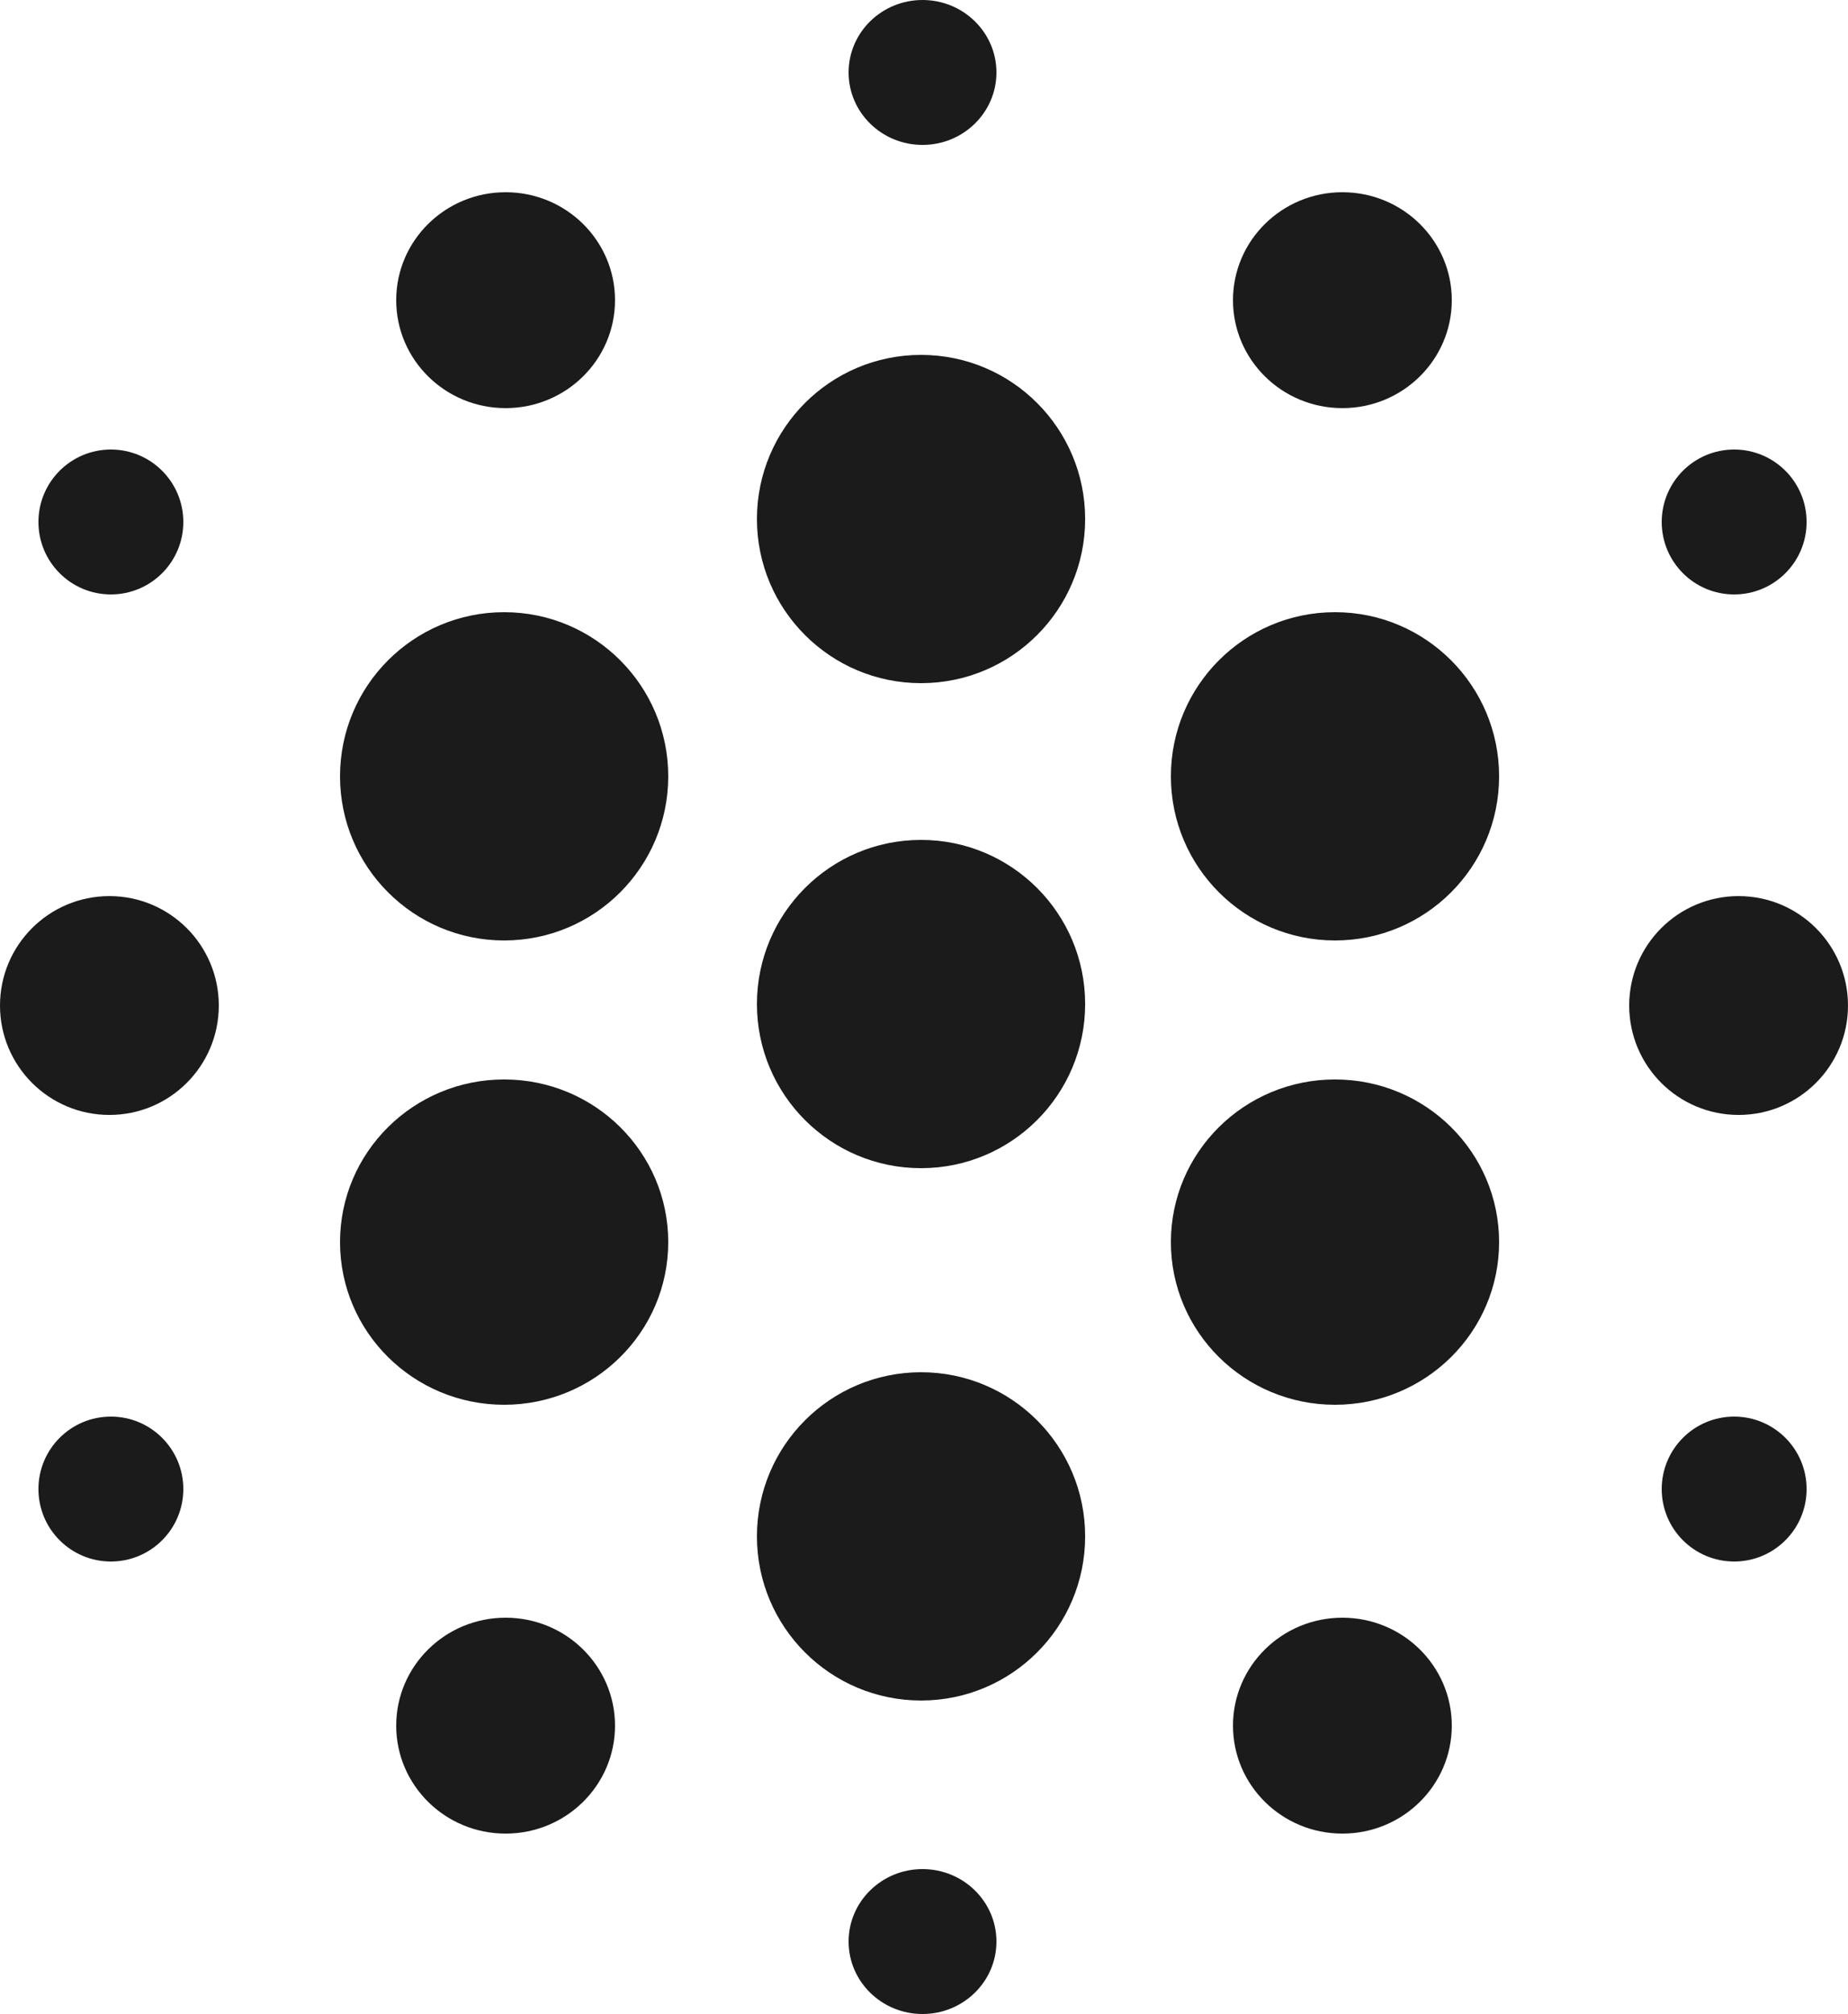
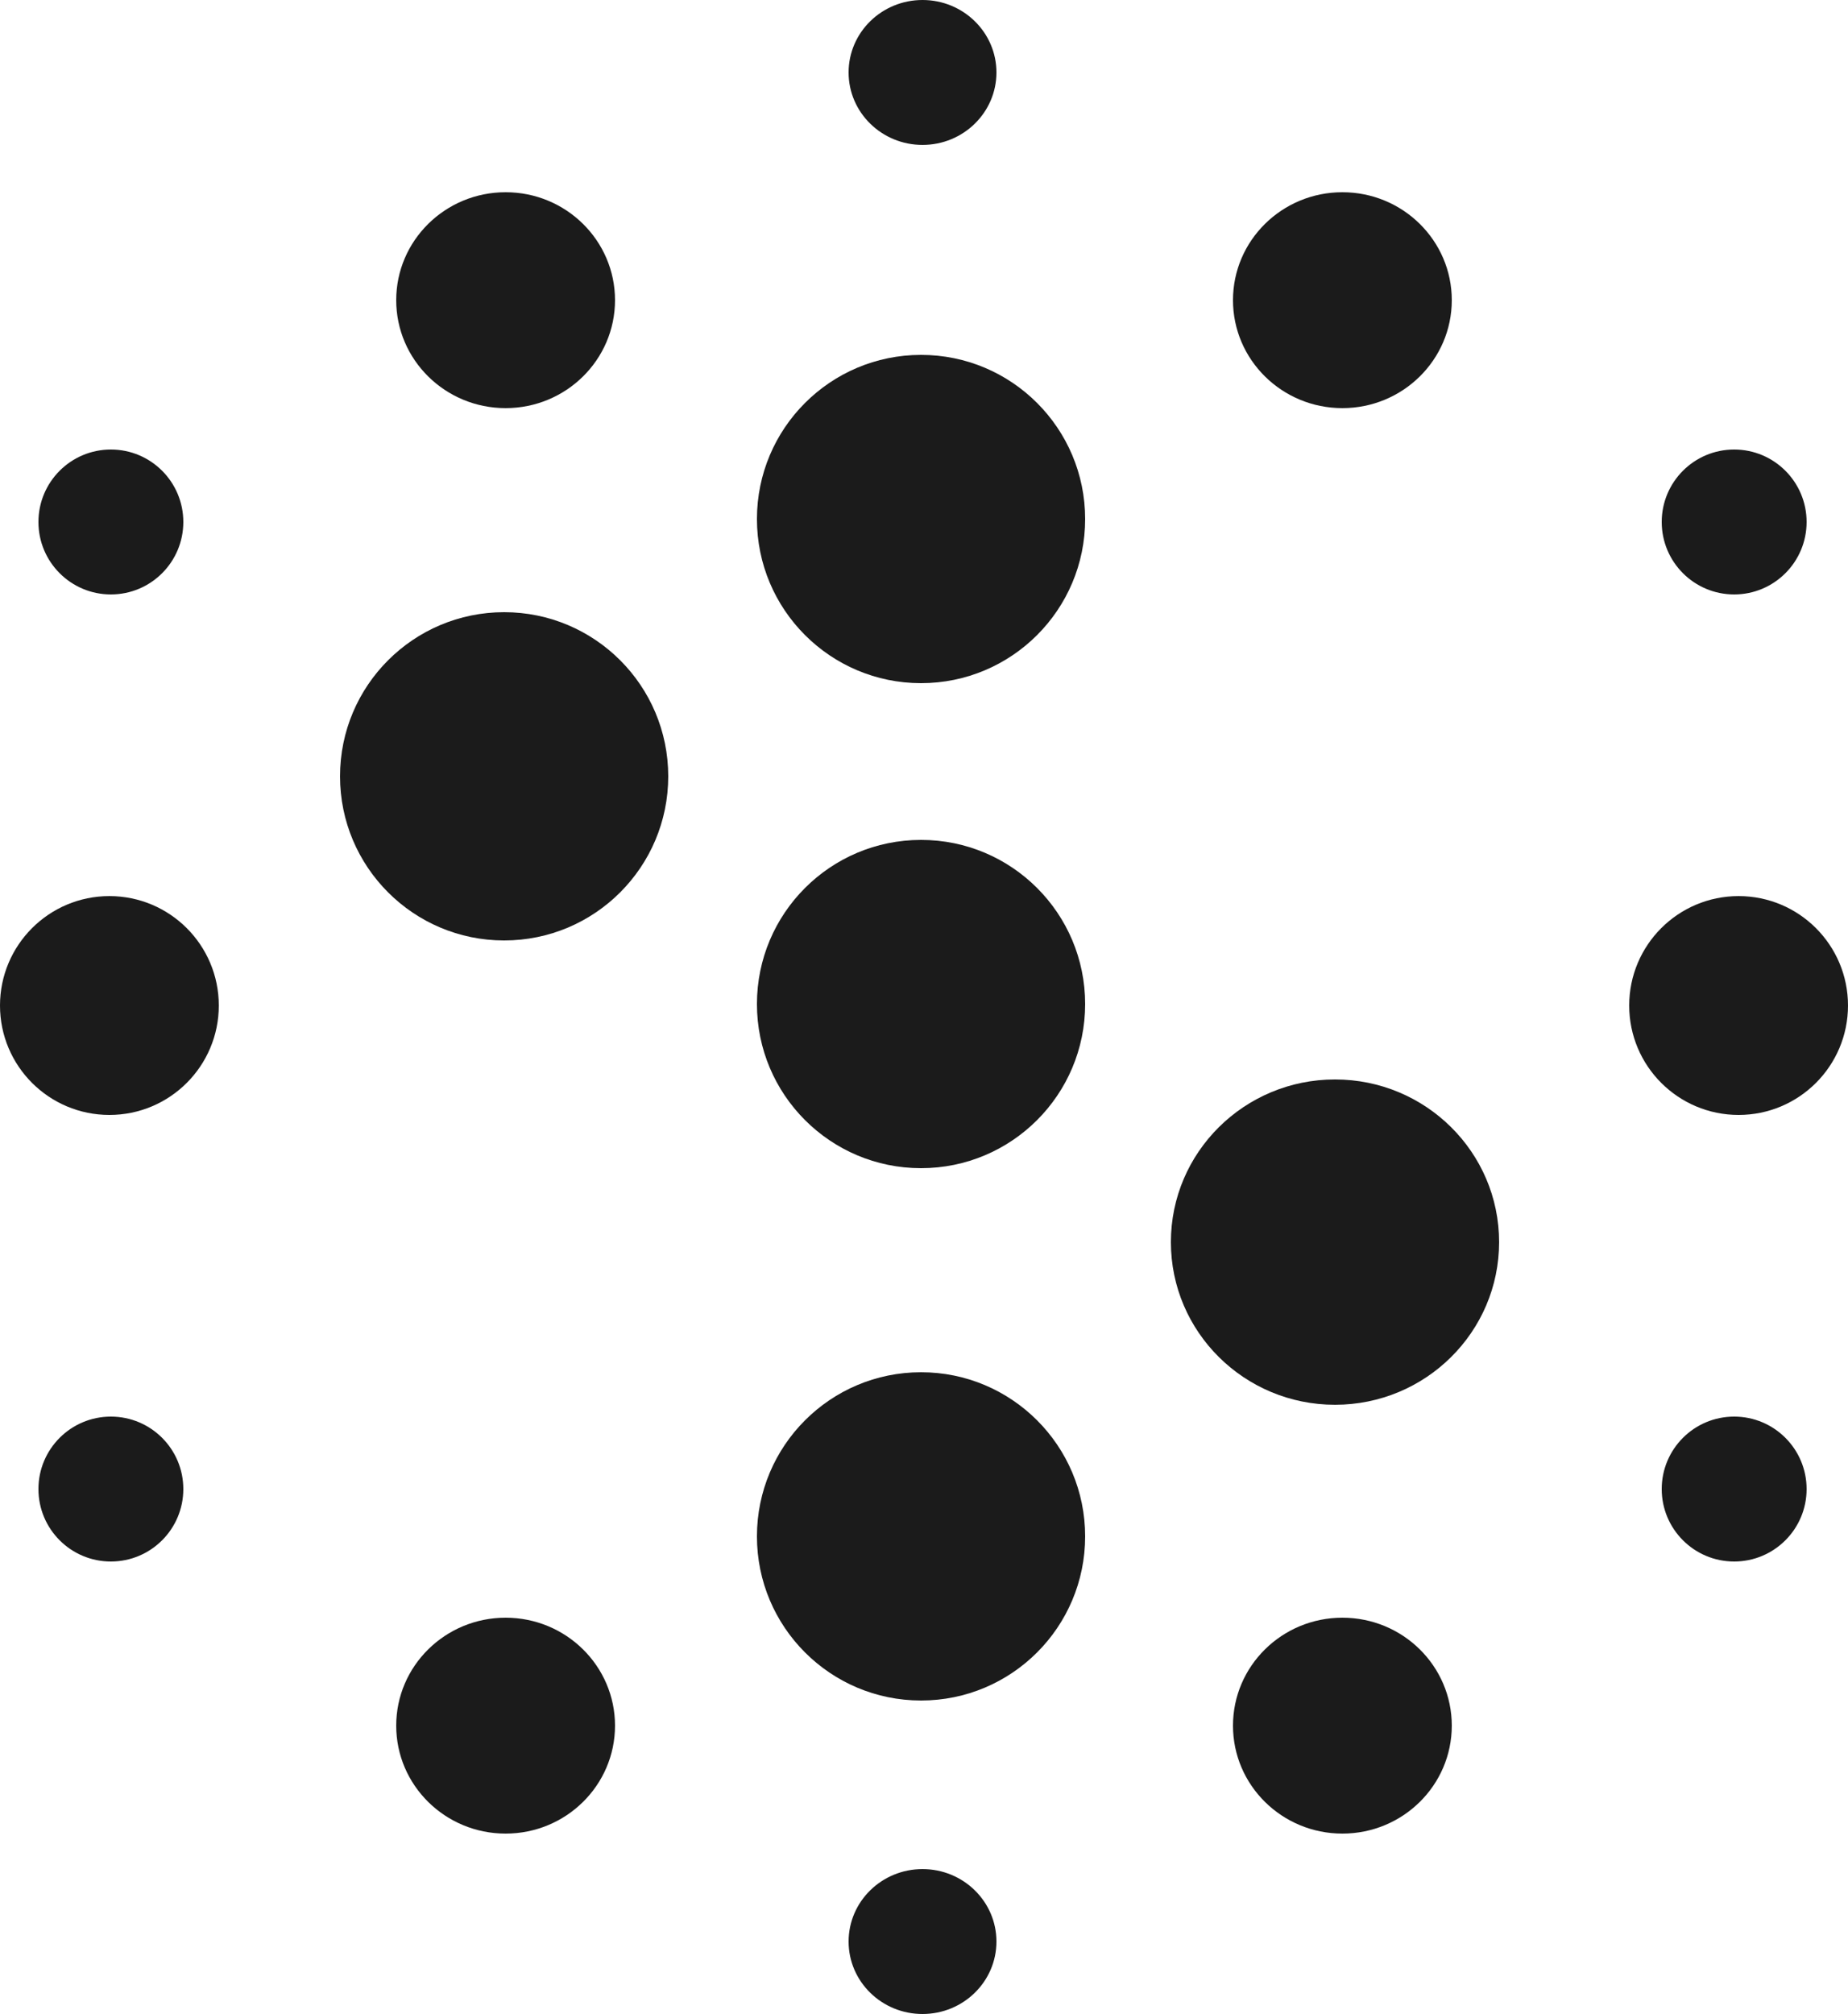
<svg xmlns="http://www.w3.org/2000/svg" width="625" height="681" viewBox="0 0 625 681" fill="none">
  <circle cx="311.5" cy="339.5" r="55.5" fill="#1B1B1B" />
-   <circle cx="451.5" cy="262.5" r="55.5" fill="#1B1B1B" />
  <circle cx="170.5" cy="262.5" r="55.5" fill="#1B1B1B" />
  <ellipse cx="171" cy="101.5" rx="37" ry="36.5" fill="#1B1B1B" />
  <circle cx="37" cy="340" r="37" fill="#1B1B1B" />
  <circle cx="37.5" cy="176.5" r="24.5" fill="#1B1B1B" />
  <circle cx="37.5" cy="503.5" r="24.5" fill="#1B1B1B" />
  <circle cx="586.5" cy="503.5" r="24.5" fill="#1B1B1B" />
  <ellipse cx="312" cy="656.5" rx="25" ry="24.5" fill="#1B1B1B" />
  <ellipse cx="312" cy="24.5" rx="25" ry="24.5" fill="#1B1B1B" />
  <circle cx="586.5" cy="176.5" r="24.5" fill="#1B1B1B" />
  <circle cx="588" cy="340" r="37" fill="#1B1B1B" />
  <ellipse cx="171" cy="583.5" rx="37" ry="36.5" fill="#1B1B1B" />
  <ellipse cx="454" cy="583.5" rx="37" ry="36.5" fill="#1B1B1B" />
  <ellipse cx="454" cy="101.5" rx="37" ry="36.5" fill="#1B1B1B" />
  <ellipse cx="451.5" cy="420" rx="55.5" ry="55" fill="#1B1B1B" />
-   <ellipse cx="170.5" cy="420" rx="55.5" ry="55" fill="#1B1B1B" />
  <circle cx="311.5" cy="175.5" r="55.5" fill="#1B1B1B" />
  <circle cx="311.5" cy="519.5" r="55.5" fill="#1B1B1B" />
</svg>